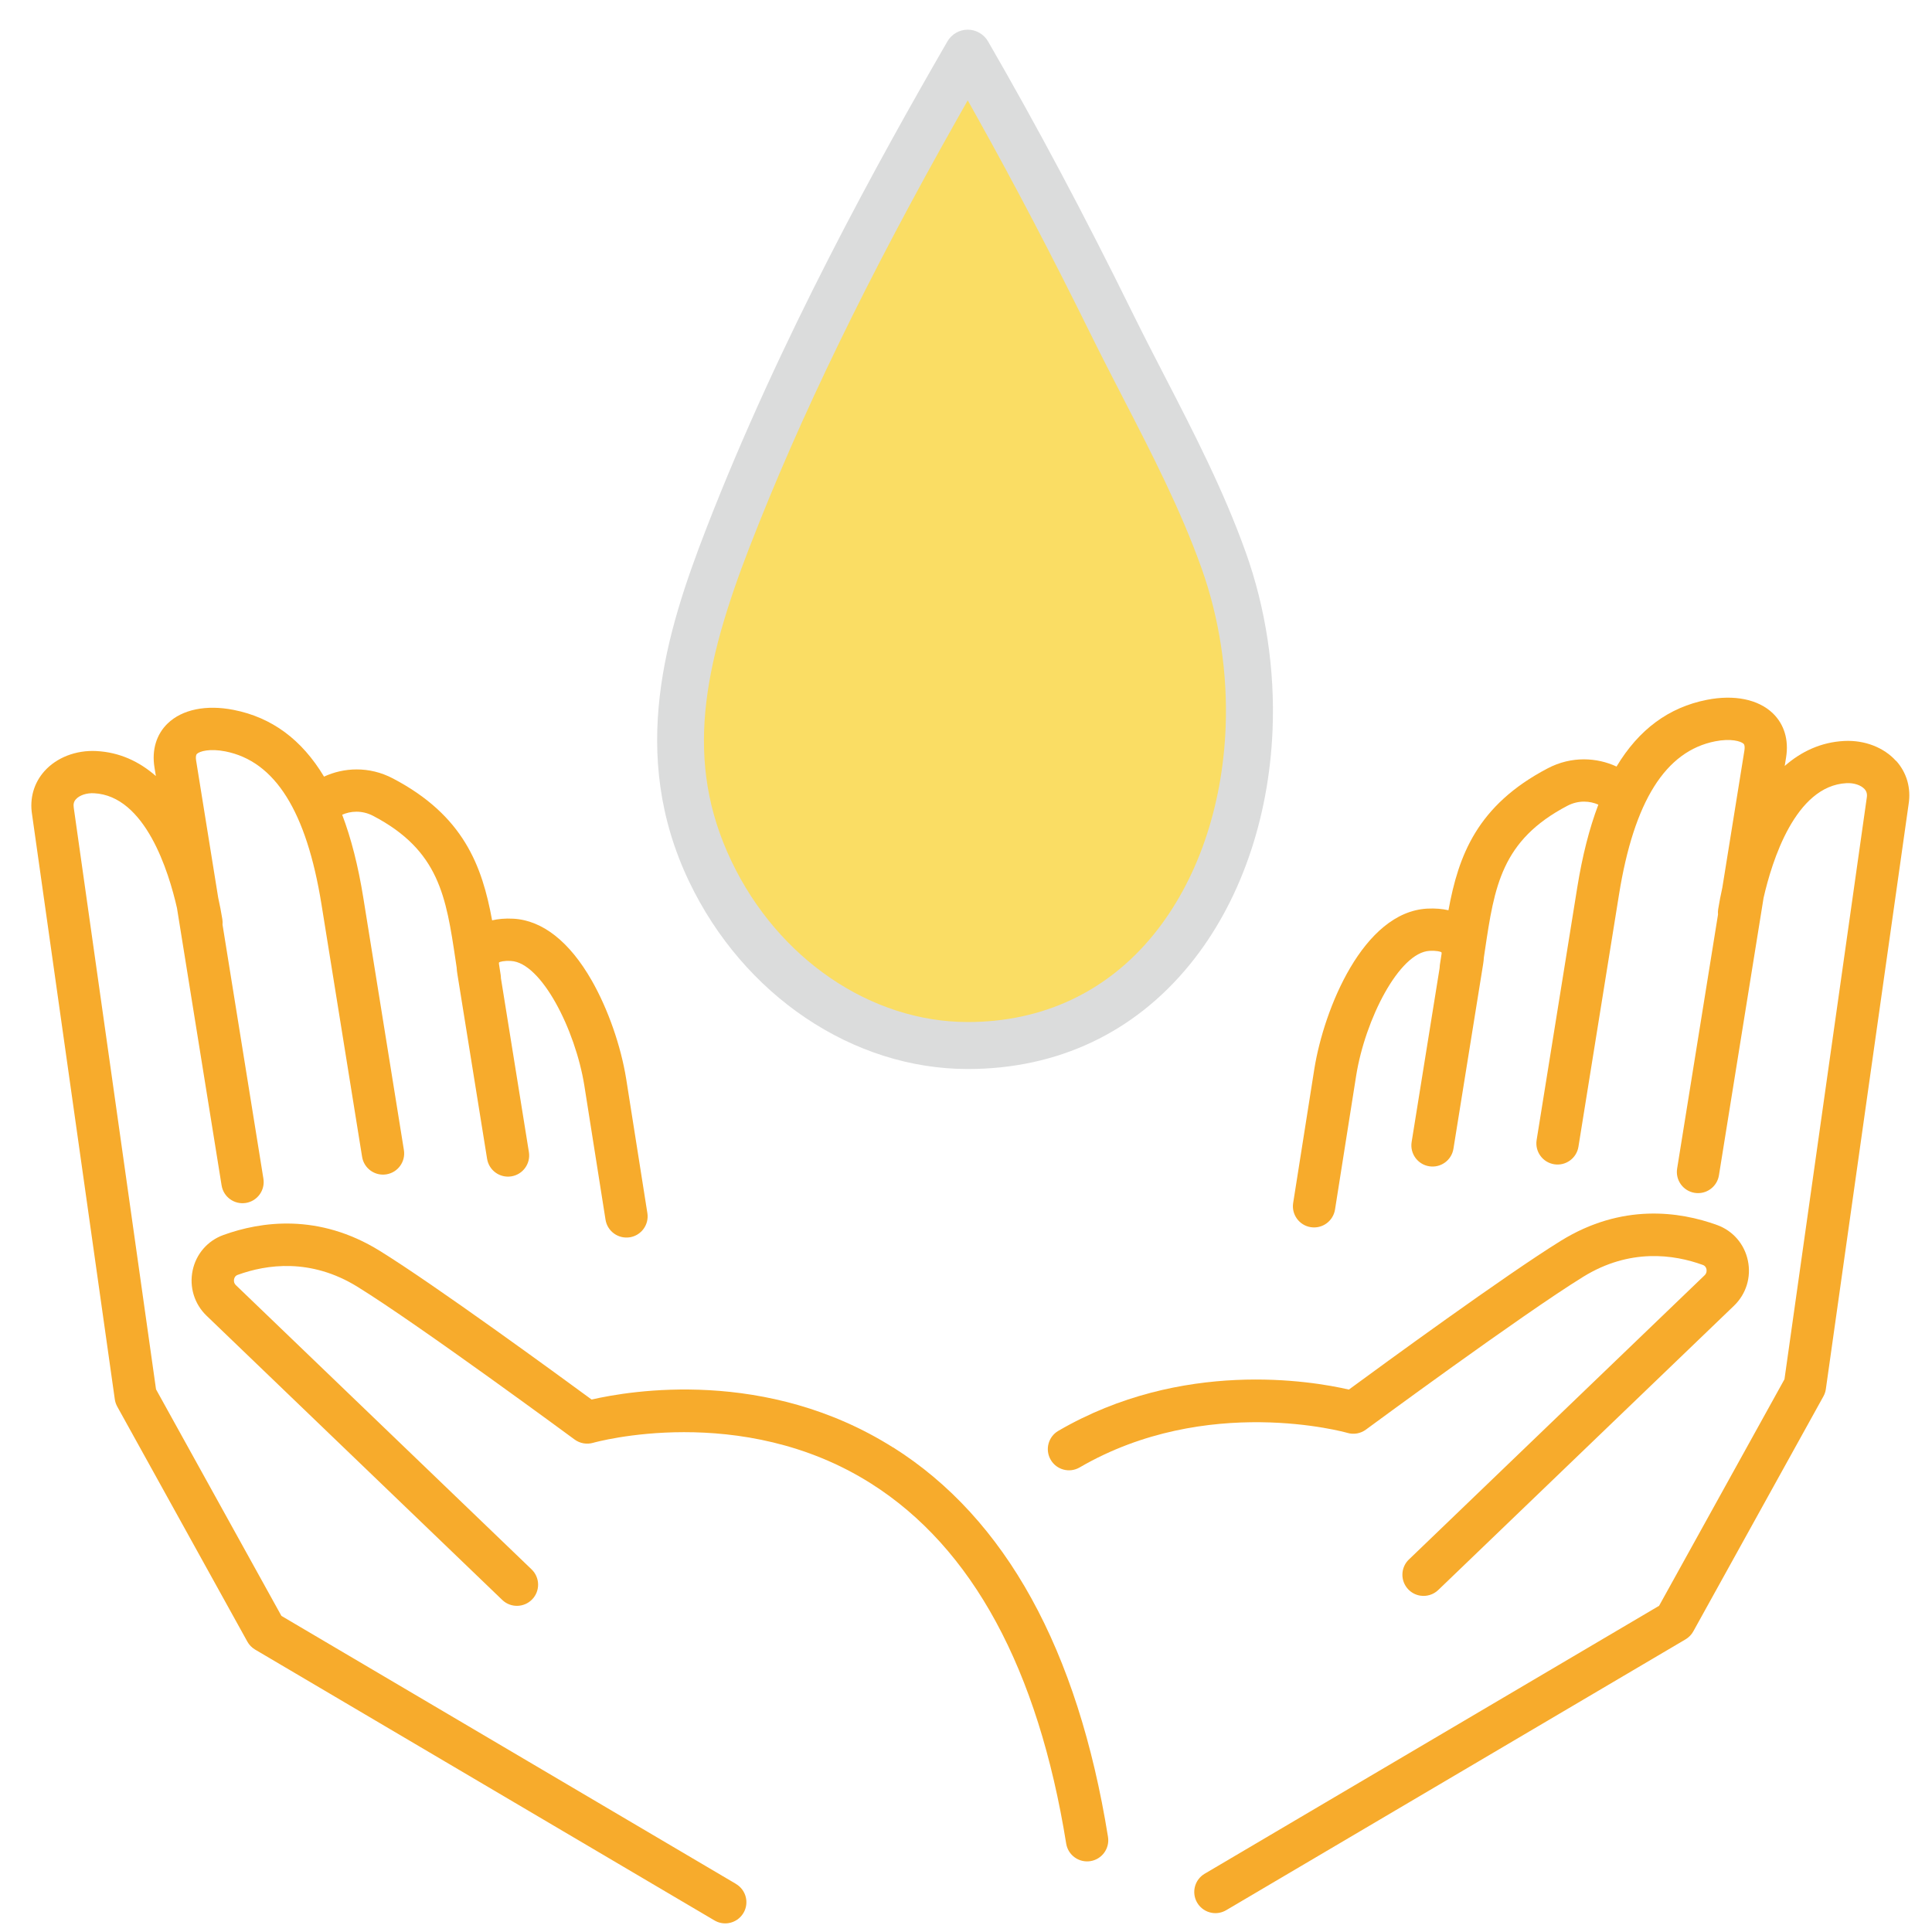
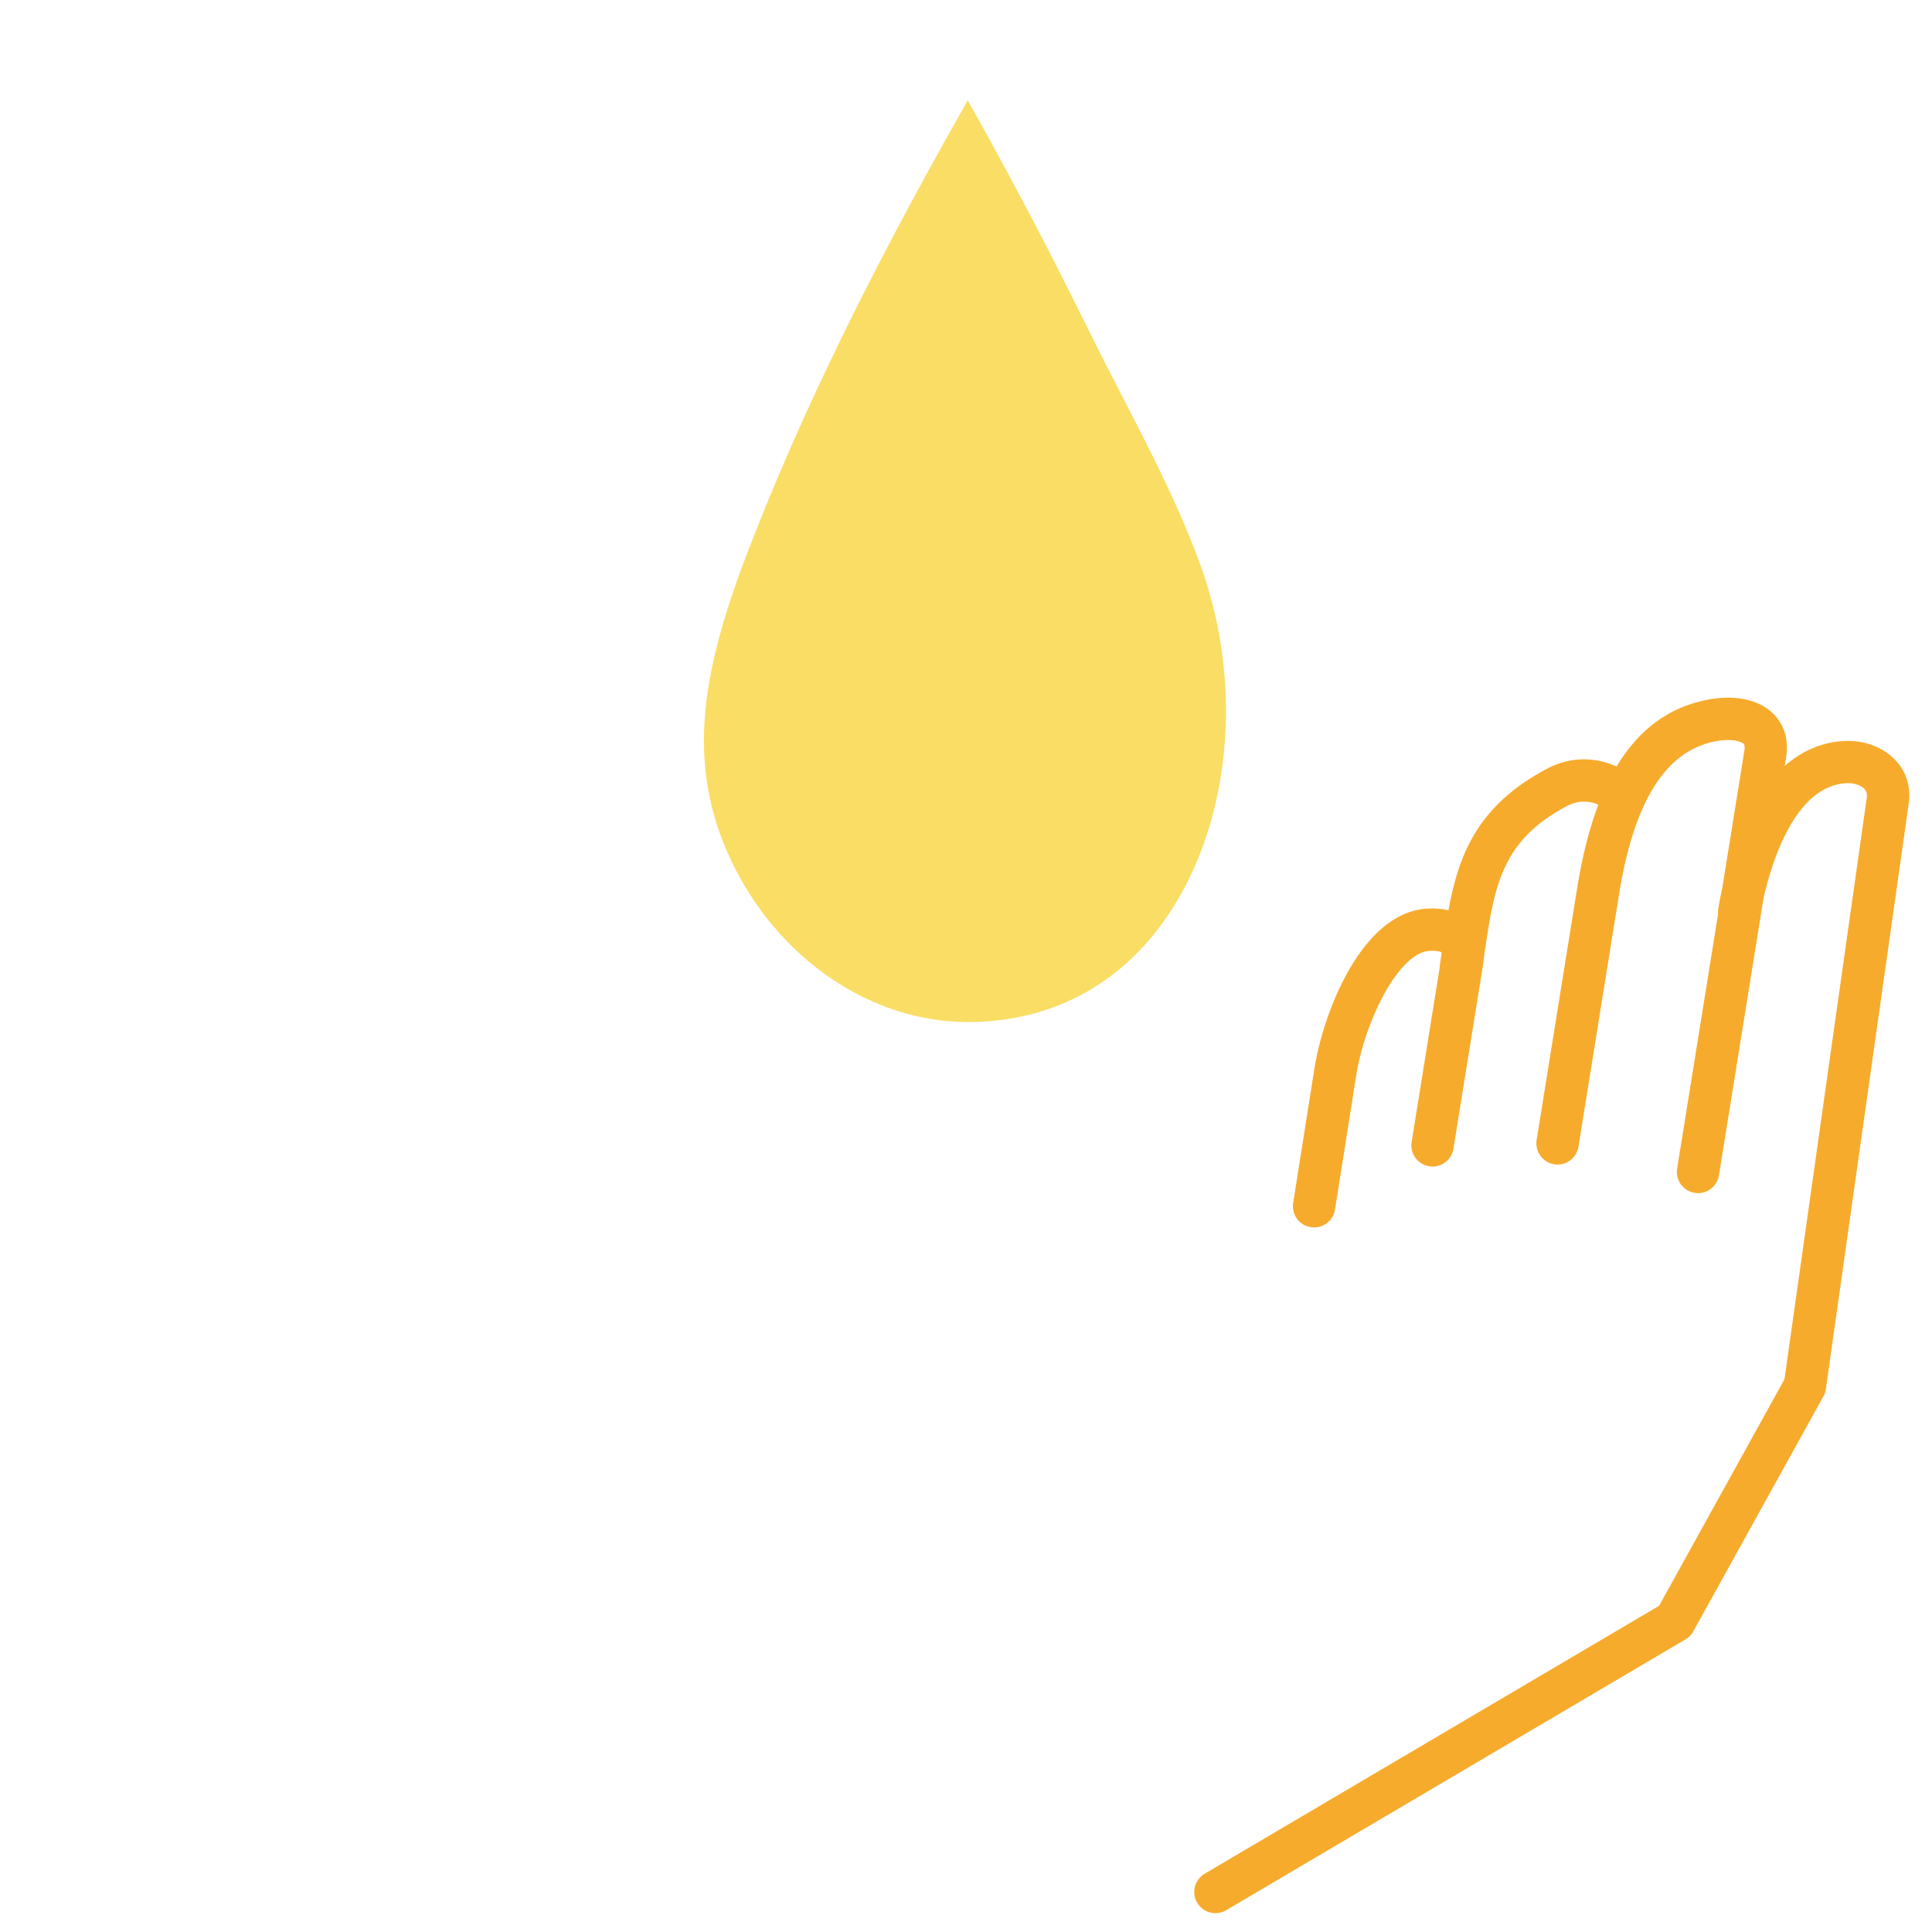
<svg xmlns="http://www.w3.org/2000/svg" id="_素材" width="50" height="50" viewBox="0 0 50 50">
  <defs>
    <style>.cls-1{fill:none;}.cls-2{fill:#f7ab2c;}.cls-3{fill:#fadd64;}.cls-4{fill:#dbdcdc;}</style>
  </defs>
  <rect class="cls-1" width="50" height="50" />
-   <path class="cls-2" d="M19.043,48.753l-11.76-6.934-3.245-5.863c-.275-1.946-2.112-14.947-2.129-15.051-.015-.093.002-.162.056-.221.093-.104.277-.165.468-.155,1.328.067,1.932,2.025,2.147,2.97l1.155,7.179c.048.299.329.502.628.454.299-.048.502-.329.454-.628l-1.058-6.575c.004-.044.003-.089-.004-.135-.03-.186-.066-.374-.108-.561l-.571-3.548c-.01-.061-.014-.142.021-.175.069-.067.33-.144.735-.064,1.287.254,2.101,1.551,2.489,3.965l1.05,6.527c.048.299.329.502.628.454.299-.048.502-.329.454-.628l-1.05-6.527c-.132-.822-.314-1.538-.547-2.152.21-.094.507-.124.802.03,1.709.896,1.887,2.089,2.133,3.74.009.06.018.121.027.182.003.055.009.111.019.171l.769,4.782c.048.299.329.502.628.454.299-.048.502-.329.454-.628l-.724-4.501c-0-.027-.002-.053-.006-.08-.016-.099-.031-.198-.046-.296 0-.015.002-.026.003-.033.029-.016.126-.047.311-.036.783.043,1.663,1.77,1.897,3.225l.548,3.47c.047.299.328.503.627.456.001-0.0.001-0.0.002-0.0.298-.048.501-.328.454-.626l-.548-3.472c-.138-.859-.472-1.812-.892-2.548-.574-1.005-1.275-1.557-2.026-1.599-.215-.012-.397.006-.552.042-.259-1.413-.738-2.713-2.567-3.672-.621-.326-1.279-.281-1.783-.047-.577-.961-1.353-1.533-2.339-1.727-.709-.14-1.332-.012-1.708.351-.293.283-.414.687-.341,1.138l.036.223c-.431-.378-.943-.617-1.542-.647-.524-.027-1.025.167-1.34.518-.275.307-.389.707-.322,1.123.032.215,2.12,14.985,2.141,15.134.009.066.031.13.063.189l3.367,6.083c.047.086.117.157.201.207l11.889,7.01c.114.067.243.089.365.069.155-.025.299-.117.385-.263.154-.261.067-.597-.194-.75Z" />
-   <path class="cls-2" d="M23.114,37.461c-3.282-2.071-6.807-1.47-7.803-1.241-.857-.629-4.059-2.969-5.487-3.851-1.581-.976-3.073-.759-4.046-.406-.406.148-.702.489-.792.914-.091.431.044.87.36,1.174l7.652,7.355c.218.21.565.203.775-.015.21-.218.203-.565-.015-.775l-7.652-7.355c-.061-.058-.054-.129-.048-.157.008-.038.031-.088.095-.111.746-.271,1.889-.438,3.097.308,1.584.978,5.581,3.925,5.621,3.954.137.101.314.132.479.085.038-.011,3.83-1.075,7.193,1.054,2.623,1.661,4.322,4.796,5.05,9.318.048.299.329.502.628.454.299-.048.502-.329.454-.628-.781-4.853-2.651-8.244-5.558-10.078Z" />
  <path class="cls-2" d="M49.07,19.694c-.314-.351-.815-.544-1.34-.518-.598.03-1.111.27-1.542.647l.036-.223c.073-.451-.049-.855-.341-1.138-.376-.363-.998-.491-1.708-.351-.986.194-1.762.766-2.339,1.727-.504-.234-1.162-.279-1.783.047-1.829.959-2.308,2.259-2.567,3.672-.155-.036-.337-.053-.552-.042-1.655.091-2.669,2.592-2.919,4.148l-.548,3.47c-.047.298.156.578.454.626.001 0.0.001 0.0.002 0.0.299.047.579-.157.627-.456l.548-3.469c.234-1.457,1.114-3.183,1.897-3.226.185-.01.282.02.311.036.001.007.003.019.003.034-.015.098-.03.196-.046.296-.004.027-.006.054-.006.08l-.724,4.501c-.048.299.155.58.454.628.299.048.58-.155.628-.454l.769-4.782c.01-.06.015-.116.019-.171.009-.061.018-.122.027-.182.246-1.651.424-2.844,2.133-3.74.294-.154.592-.124.802-.03-.233.613-.415,1.33-.547,2.152l-1.05,6.527c-.048.299.155.58.454.628.299.048.58-.155.628-.454l1.05-6.527c.388-2.414,1.203-3.711,2.489-3.965.404-.08.665-.003.735.064.035.034.03.114.021.175l-.571,3.548c-.042.187-.078.375-.108.561-.007.046-.008.091-.004.135l-1.058,6.575c-.048.299.155.58.454.628.299.048.58-.155.628-.454l1.155-7.179c.215-.945.819-2.903,2.147-2.97.191-.01.375.051.468.155.053.06.071.128.056.221-.017.105-1.855,13.105-2.13,15.051l-3.245,5.863-11.76,6.934c-.261.154-.347.49-.194.75.086.146.23.238.385.263.122.02.251-.002.365-.069l11.889-7.01c.084-.05.154-.121.201-.207l3.367-6.082c.032-.058.054-.122.063-.189.021-.149,2.109-14.919,2.141-15.131.068-.42-.047-.82-.322-1.127Z" />
-   <path class="cls-2" d="M36.462,40.359c-.218.21-.225.557-.015.775.086.089.194.143.308.161.164.026.338-.022.467-.146l7.652-7.355c.317-.304.452-.743.36-1.174-.09-.425-.386-.767-.792-.915-.974-.354-2.466-.57-4.046.406-1.428.882-4.63,3.221-5.487,3.851-.967-.223-4.319-.795-7.519,1.068-.262.152-.35.488-.198.749.152.262.488.35.749.198,3.292-1.916,6.894-.905,6.929-.894.164.049.342.017.48-.085.04-.03,4.038-2.976,5.622-3.954,1.208-.746,2.35-.579,3.096-.308.064.023.087.073.095.111.006.028.013.099-.048.157l-7.652,7.355Z" />
-   <path class="cls-4" d="M25.046,27.666c2.322-0,4.312-.939,5.754-2.714,1.282-1.578,2.04-3.733,2.134-6.069.063-1.558-.177-3.145-.695-4.592-.573-1.601-1.349-3.106-2.101-4.562-.275-.532-.558-1.082-.826-1.626-1.255-2.549-2.479-4.848-3.741-7.031-.108-.187-.31-.304-.526-.304-.216,0-.418.116-.526.304-1.765,3.054-4.333,7.684-6.244,12.617-1.039,2.684-2.016,5.824-.443,9.121,1.407,2.95,4.239,4.856,7.213,4.856Z" />
  <path class="cls-3" d="M19.41,14.129c1.291-3.333,3.049-6.954,5.375-11.072l.26-.46.257.461c.978,1.753,1.933,3.579,2.92,5.582.276.56.562,1.114.838,1.65.732,1.418,1.489,2.885,2.034,4.41.465,1.301.681,2.73.625,4.133-.084,2.076-.745,3.976-1.862,5.352-1.204,1.482-2.868,2.265-4.811,2.265-2.508 0-4.909-1.634-6.116-4.163-1.232-2.582-.73-5.036.479-8.158Z" />
</svg>